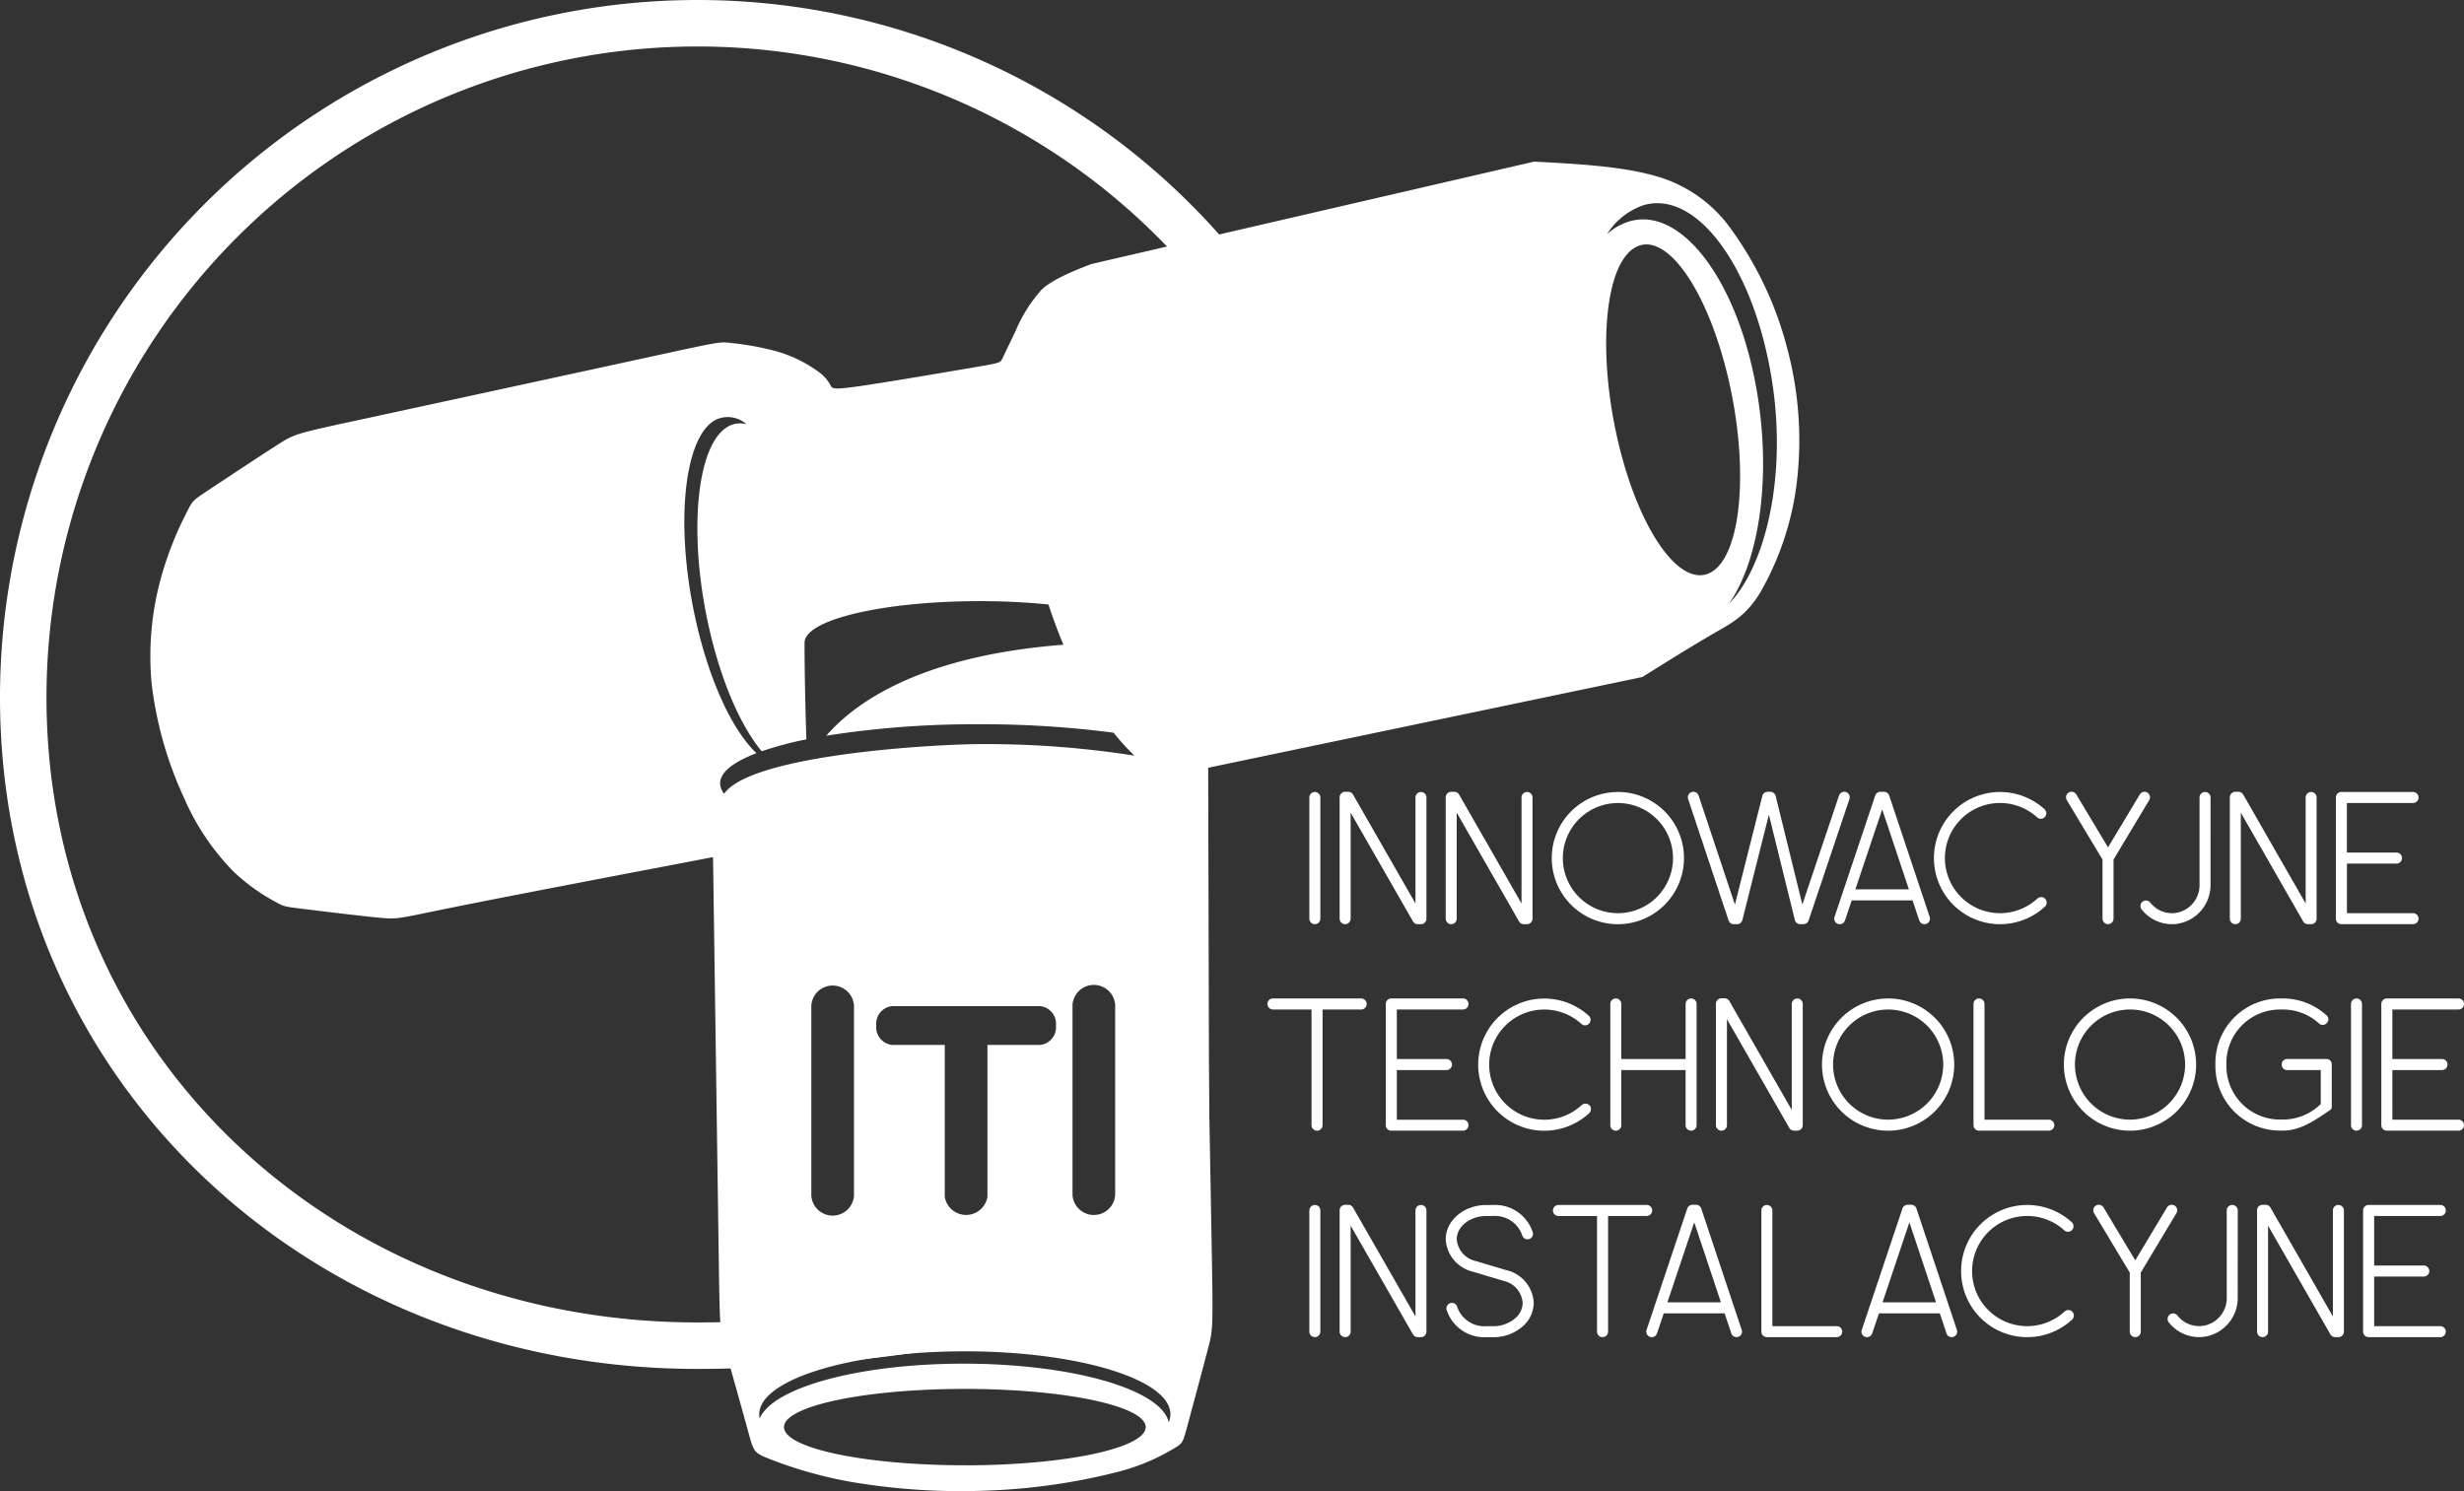
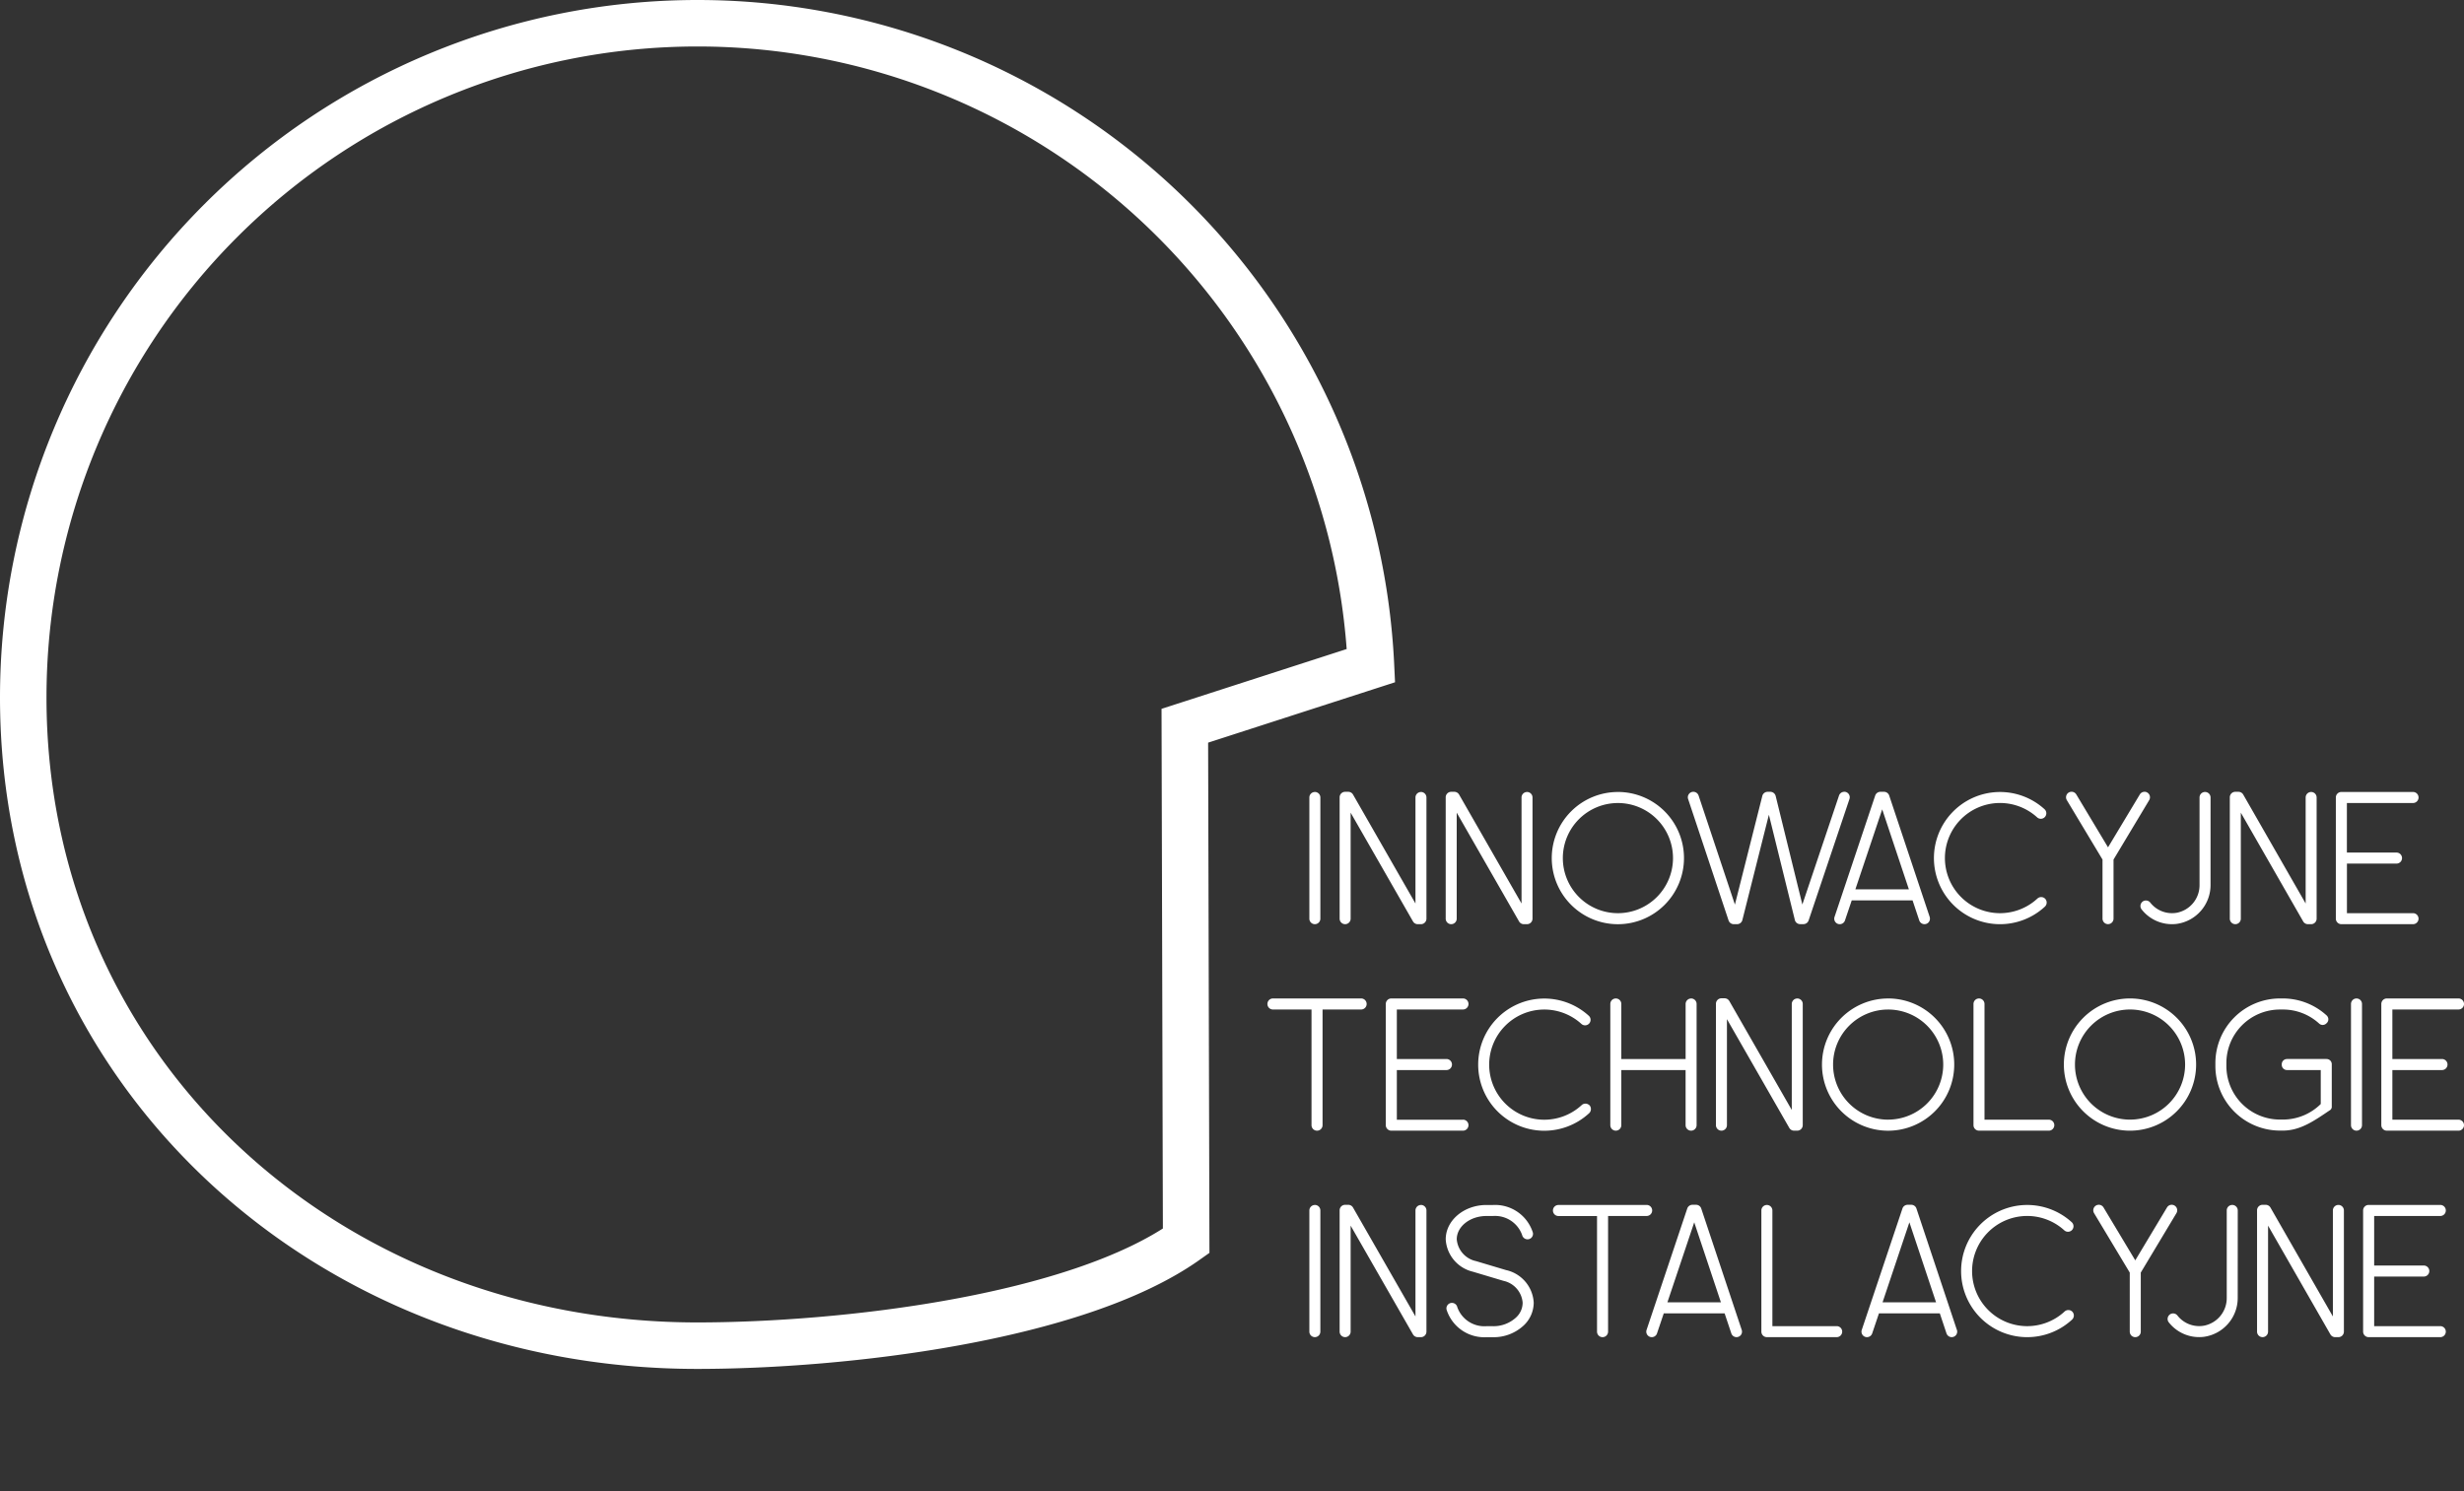
<svg xmlns="http://www.w3.org/2000/svg" width="254.4" height="153.973" viewBox="0 0 254.4 153.973">
  <rect x="0" y="0" width="254.4" height="153.973" fill="#333333" stroke="none" />
  <g>
    <path fill="none" stroke="#fff" stroke-miterlimit="22.926" stroke-width="4.8px" d="M782.265-84.056A69.613 69.613 0 0 1 851.8-17.724l-19.219 6.209.138 53.194C821.365 49.723 797.2 52.5 782.225 52.5c-38.447 0-69.574-28.495-69.574-66.942a69.614 69.614 0 0 1 69.614-69.614z" transform="translate(-710.251 86.456)" />
    <path fill="#fff" d="M976.221 59.143h-6.828v-5.119h5.123a.57.57 0 0 0 0-1.141h-5.123v-5.115h6.828a.57.57 0 1 0 0-1.141h-7.4a.571.571 0 0 0-.569.569v12.515a.571.571 0 0 0 .569.569h7.4a.568.568 0 1 0 0-1.137zM965.7 46.627a.569.569 0 0 0-.569.569v10.947L958.686 46.9a.575.575 0 0 0-.5-.286h-.316a.568.568 0 0 0-.569.568v12.529a.568.568 0 1 0 1.137 0V48.765l6.436 11.23a.574.574 0 0 0 .5.286h.326a.57.57 0 0 0 .568-.569V47.2a.57.57 0 0 0-.568-.573zm-10.391.569a.568.568 0 1 0-1.137 0v9.022A2.9 2.9 0 0 1 951.8 59.1a2.853 2.853 0 0 1-2.716-1.051.575.575 0 0 0-.721-.152.587.587 0 0 0-.286.392.571.571 0 0 0 .116.469 3.982 3.982 0 0 0 3.634 1.486 4.047 4.047 0 0 0 3.478-4.042zm-6.818-.585a.563.563 0 0 0-.486.276l-3.277 5.462-3.278-5.462a.569.569 0 0 0-.984.014.577.577 0 0 0 .006.572l3.687 6.14v6.1a.568.568 0 1 0 1.137 0v-6.1l3.684-6.14a.57.57 0 0 0-.489-.861zM938.2 57.624a.576.576 0 0 0-.775.014 5.689 5.689 0 1 1-.027-8.39.568.568 0 1 0 .768-.838 6.825 6.825 0 1 0 .033 10.062.585.585 0 0 0 .187-.422.573.573 0 0 0-.186-.426zm-19.563-.944l2.769-8.257 2.753 8.257zm7.673 2.852L922.135 47a.564.564 0 0 0-.538-.389h-.369a.569.569 0 0 0-.539.386l-4.2 12.535a.568.568 0 0 0 1.077.362l.7-2.074h6.28l.691 2.07a.568.568 0 0 0 1 .153.577.577 0 0 0 .077-.511zm-12.41-.389h-6.639V47.2a.568.568 0 1 0-1.137 0v12.511a.57.57 0 0 0 .568.569h7.208a.568.568 0 0 0 0-1.137zm-17.477-2.463l2.769-8.257 2.753 8.257zm7.672 2.852L899.917 47a.565.565 0 0 0-.538-.389h-.37a.569.569 0 0 0-.538.386l-4.2 12.535a.568.568 0 0 0 1.077.362l.7-2.074h6.28l.692 2.07a.568.568 0 0 0 1 .153.574.574 0 0 0 .075-.511zm-9.816-12.9h-9.105a.57.57 0 0 0 0 1.141h3.982v11.938a.57.57 0 0 0 1.141 0V47.768h3.982a.57.57 0 0 0 0-1.141zm-14.461 6.739l-3.161-.944a2.52 2.52 0 0 1-1.984-2.25c0-1.326 1.376-2.407 3.061-2.407h.678a2.967 2.967 0 0 1 3.009 1.958.572.572 0 0 0 .555.449.558.558 0 0 0 .445-.209.569.569 0 0 0 .113-.476 4.089 4.089 0 0 0-4.122-2.859h-.678c-2.314 0-4.2 1.59-4.2 3.544a3.644 3.644 0 0 0 2.8 3.344l3.161.944a2.516 2.516 0 0 1 1.981 2.25v.027a2.074 2.074 0 0 1-.658 1.486 3.43 3.43 0 0 1-2.42.921h-.674a2.965 2.965 0 0 1-2.992-1.957.569.569 0 1 0-1.113.239 4.087 4.087 0 0 0 4.1 2.855H878.417a4.543 4.543 0 0 0 3.208-1.251 3.244 3.244 0 0 0 .994-2.293v-.032a3.65 3.65 0 0 0-2.801-3.344zm-8.839-6.739a.568.568 0 0 0-.568.569v10.942L863.965 46.9a.573.573 0 0 0-.5-.286h-.316a.568.568 0 0 0-.568.568v12.529a.568.568 0 1 0 1.136 0V48.765l6.437 11.23a.572.572 0 0 0 .495.286h.326a.571.571 0 0 0 .569-.569V47.2a.571.571 0 0 0-.566-.573zm-10.956 0a.57.57 0 0 0-.568.569v12.51a.568.568 0 1 0 1.136 0V47.2a.568.568 0 0 0-.569-.573zm118.077-8.81h-6.828V32.7h5.123a.57.57 0 0 0 0-1.141h-5.123v-5.113h6.828a.57.57 0 1 0 0-1.141h-7.4a.572.572 0 0 0-.569.569V38.39a.571.571 0 0 0 .569.569h7.4a.568.568 0 1 0 0-1.137zm-10.531-12.516a.571.571 0 0 0-.569.569V38.39a.568.568 0 1 0 1.137 0V25.875a.568.568 0 0 0-.568-.569zm-3.092 6.253h-4.089a.539.539 0 0 0-.536.539v.063a.539.539 0 0 0 .536.538h3.49v3.507a5.554 5.554 0 0 1-3.9 1.606h-.312a5.532 5.532 0 0 1-5.531-5.532v-.3a5.531 5.531 0 0 1 5.531-5.531h.312a5.518 5.518 0 0 1 3.73 1.446.538.538 0 0 0 .731.006l.047-.043a.535.535 0 0 0 .176-.4.55.55 0 0 0-.179-.4 6.706 6.706 0 0 0-4.5-1.752h-.312A6.672 6.672 0 0 0 953 31.978v.3a6.671 6.671 0 0 0 6.671 6.672h.309c1.852 0 3.341-1.1 4.883-2.131l.01-.006a.435.435 0 0 0 .143-.366V32.1a.534.534 0 0 0-.538-.539zm-20.291 6.26a5.686 5.686 0 1 1 5.687-5.688 5.688 5.688 0 0 1-5.687 5.687zm0-12.513a6.827 6.827 0 1 0 6.824 6.824 6.823 6.823 0 0 0-6.824-6.824zM935.8 37.822h-6.639V25.875a.568.568 0 1 0-1.137 0V38.39a.571.571 0 0 0 .569.569h7.207a.568.568 0 0 0 0-1.137zm-16.588 0a5.686 5.686 0 1 1 5.688-5.692 5.688 5.688 0 0 1-5.686 5.688zm0-12.513a6.827 6.827 0 1 0 6.824 6.824 6.822 6.822 0 0 0-6.822-6.827zm-9.381 0a.569.569 0 0 0-.568.569v10.943l-6.446-11.246a.569.569 0 0 0-.5-.286h-.316a.569.569 0 0 0-.568.568V38.39a.568.568 0 1 0 1.136 0V27.443l6.437 11.229a.568.568 0 0 0 .495.287h.326a.571.571 0 0 0 .569-.569V25.875a.571.571 0 0 0-.563-.569zm-10.96 0a.571.571 0 0 0-.568.569v5.687h-6.639v-5.69a.568.568 0 1 0-1.137 0V38.39a.568.568 0 1 0 1.137 0V32.7h6.636v5.69a.568.568 0 1 0 1.137 0V25.875a.568.568 0 0 0-.564-.569zm-10.531 11a.578.578 0 0 0-.775.014 5.689 5.689 0 1 1-.026-8.391.568.568 0 1 0 .767-.838 6.825 6.825 0 1 0 .033 10.063.578.578 0 0 0 .186-.423.571.571 0 0 0-.183-.434zm-13.025 1.519h-6.828V32.7h5.123a.57.57 0 0 0 0-1.141h-5.123v-5.113h6.828a.57.57 0 1 0 0-1.141h-7.4a.572.572 0 0 0-.569.569V38.39a.571.571 0 0 0 .569.569h7.4a.568.568 0 1 0 0-1.137zM864.8 25.306h-9.105a.57.57 0 0 0 0 1.141h3.982V38.39a.57.57 0 0 0 1.141 0V26.446h3.982a.57.57 0 0 0 0-1.141zM973.409 16.5h-6.828v-5.12h5.119a.57.57 0 0 0 0-1.14h-5.123V5.124h6.828a.57.57 0 1 0 0-1.14h-7.4a.57.57 0 0 0-.568.568v12.516a.57.57 0 0 0 .568.568h7.4a.568.568 0 1 0 0-1.137zM962.888 3.984a.568.568 0 0 0-.568.568V15.5l-6.446-11.247a.574.574 0 0 0-.5-.286h-.316a.569.569 0 0 0-.569.569v12.532a.568.568 0 0 0 1.137 0V6.121l6.437 11.23a.57.57 0 0 0 .495.286h.326a.57.57 0 0 0 .568-.568V4.552a.57.57 0 0 0-.564-.568zm-10.388.568a.568.568 0 0 0-1.137 0v9.023a2.9 2.9 0 0 1-2.367 2.885 2.851 2.851 0 0 1-2.717-1.05.576.576 0 0 0-.721-.153.587.587 0 0 0-.286.392.571.571 0 0 0 .116.469 3.978 3.978 0 0 0 3.633 1.486 4.046 4.046 0 0 0 3.478-4.042zm-6.818-.585a.564.564 0 0 0-.486.276L941.915 9.7l-3.278-5.462a.569.569 0 0 0-.984.014.577.577 0 0 0 .006.572l3.687 6.14v6.1a.568.568 0 0 0 1.137 0v-6.1l3.684-6.14a.57.57 0 0 0-.489-.861zM935.393 14.98a.577.577 0 0 0-.774.014 5.689 5.689 0 1 1-.026-8.39.568.568 0 1 0 .767-.838 6.825 6.825 0 1 0 .033 10.062.583.583 0 0 0 .187-.422.575.575 0 0 0-.187-.426zm-19.563-.944l2.77-8.257 2.753 8.257zm7.673 2.853l-4.18-12.533a.564.564 0 0 0-.538-.389h-.369a.57.57 0 0 0-.539.386l-4.2 12.536a.568.568 0 0 0 1.077.362l.7-2.074h6.28l.691 2.071a.569.569 0 0 0 1 .153.578.578 0 0 0 .075-.512zm-8.824-12.922a.571.571 0 0 0-.538.386l-3.786 11.253L907.6 4.4a.57.57 0 0 0-.555-.433h-.272a.566.566 0 0 0-.552.429l-2.829 11.216-3.75-11.256a.573.573 0 0 0-.542-.389.566.566 0 0 0-.538.748l4.175 12.533a.567.567 0 0 0 .538.389h.335a.566.566 0 0 0 .552-.428L906.9 6.337l2.68 10.863a.562.562 0 0 0 .552.432h.333a.566.566 0 0 0 .538-.386l4.215-12.532a.568.568 0 0 0-.539-.752zM891.31 16.5a5.687 5.687 0 1 1 5.69-5.692 5.689 5.689 0 0 1-5.69 5.692zm0-12.513a6.826 6.826 0 1 0 6.824 6.824 6.823 6.823 0 0 0-6.824-6.827zm-9.381 0a.568.568 0 0 0-.568.568V15.5l-6.446-11.247a.573.573 0 0 0-.5-.286h-.315a.568.568 0 0 0-.568.569v12.532a.568.568 0 0 0 1.137 0V6.121l6.436 11.23a.57.57 0 0 0 .495.286h.326a.57.57 0 0 0 .569-.568V4.552a.57.57 0 0 0-.567-.568zm-10.95 0a.568.568 0 0 0-.568.568V15.5l-6.446-11.247a.573.573 0 0 0-.5-.286h-.316a.568.568 0 0 0-.568.569v12.532a.568.568 0 0 0 1.136 0V6.121l6.437 11.23a.57.57 0 0 0 .495.286h.326a.57.57 0 0 0 .569-.568V4.552a.57.57 0 0 0-.566-.568zm-10.956 0a.57.57 0 0 0-.568.568v12.513a.568.568 0 1 0 1.136 0V4.552a.568.568 0 0 0-.569-.568z" transform="translate(-710.251 86.456) translate(-14.017 -8.66)" />
-     <path fill="#fff" fill-rule="evenodd" d="M896.177-49.041a36.58 36.58 0 0 0-5.633-12.01 14.231 14.231 0 0 0-8.04-5.7c-3.43-.976-7.927-1.216-12.423-1.458l-45.7 10.571c-.931.365-3.954 1.459-5.174 2.674a15.2 15.2 0 0 0-2.675 4.253l-1.337 2.8c-.233.486-.233.486-3.083.972s-8.547 1.458-11.454 1.883-3.024.3-3.2 0a4.129 4.129 0 0 0-1.279-1.458 13.844 13.844 0 0 0-4.187-2.067 29.5 29.5 0 0 0-4.943-.911c-1.047-.122-1.047-.122-8.315 1.458S756.925-43.3 749.6-41.717s-7.443 1.581-9.245 2.735-5.292 3.463-7.036 4.617-1.745 1.155-2.326 2.309a35.48 35.48 0 0 0-2.616 6.562 30.5 30.5 0 0 0-1.047 11.119 38.958 38.958 0 0 0 3.37 11.909 25.013 25.013 0 0 0 5.059 7.534 19.738 19.738 0 0 0 4.361 3.16c.872.486.872.486 2.849.729s5.931.729 7.908.912 1.976.06 7.384-1.033 16.224-3.159 21.632-4.192L785.3 3.61l.117 8.142c.115 8.142.348 24.425.464 32.566s.116 8.142.7 10.207 1.745 6.2 2.326 8.324.582 2.249 2.094 2.856a44.139 44.139 0 0 0 8.606 2.43 67.619 67.619 0 0 0 14.2.881 63.55 63.55 0 0 0 13.252-1.916 21.4 21.4 0 0 0 5.882-2.46c.855-.516.855-.516 1.379-2.461s1.57-5.833 2.094-7.838.523-2.126.349-11.787-.524-28.861-.7-38.46l-.175-9.6 7.559-1.58 37.8-7.9 1.319-.823c1.318-.822 3.956-2.469 5.956-3.624s3.363-1.819 4.863-4.217a30.11 30.11 0 0 0 3.771-11.108 36.816 36.816 0 0 0-.979-14.283zM786.445-2.939a1.74 1.74 0 0 1-.413-1.072c0-1.137 1.368-2.2 3.749-3.111-2.359-2.242-4.694-7.042-6.138-13.188-2.3-9.782-1.477-19.269 1.839-21.191a2.894 2.894 0 0 1 3.276.414 2.478 2.478 0 0 0-1.932.25c-3.316 1.921-4.139 11.409-1.839 21.191 1.28 5.448 3.261 9.837 5.337 12.326a35.628 35.628 0 0 1 4.614-1.228c-.106-3.4-.19-6.954-.19-9.983 0-2.369 8.095-4.29 18.078-4.29a70.815 70.815 0 0 1 7.106.344c.473 1.445.99 2.835 1.545 4.156-14.93 1.151-21.624 6.079-24.477 9.392a98.685 98.685 0 0 1 15.829-1.178 103.356 103.356 0 0 1 13.837.875 22.325 22.325 0 0 0 2.147 2.364A98.513 98.513 0 0 0 812.9-8.059c-4.512 0-23.577 1.047-26.455 5.12zm40.375 21.8v19.65a2.208 2.208 0 0 1-4.405 0V18.859a2.208 2.208 0 0 1 4.405 0zM803.753 23a1.834 1.834 0 0 1-1.6-2 1.833 1.833 0 0 1 1.6-2h15.353a1.833 1.833 0 0 1 1.6 2 1.834 1.834 0 0 1-1.6 2h-5.475v15.7a2.234 2.234 0 0 1-4.405 0V23zm-3.9-4.079v19.656a2.208 2.208 0 0 1-4.405 0V18.925a2.208 2.208 0 0 1 4.405 0zm11.445 47.489c-10.311 0-18.671-1.764-18.671-3.943s8.36-3.943 18.671-3.943 18.672 1.765 18.672 3.943-8.363 3.947-18.676 3.947zm21.052-4.43c-.729-3.386-9.932-6.062-21.18-6.062-10.8 0-19.708 2.466-21.051 5.657a2 2 0 0 1-.047-.433c0-3.588 9.5-6.5 21.226-6.5s21.227 2.908 21.227 6.5a2.149 2.149 0 0 1-.179.842zm56.02-87.8c-3.138 1.818-7.445-4.211-9.621-13.465s-1.4-18.23 1.741-20.048 7.445 4.211 9.621 13.465 1.389 18.237-1.744 20.054zm1.832 3.251c3.023-4.333 4.331-12.54 2.984-21.23-1.816-11.718-7.773-19.88-13.3-18.229a6.059 6.059 0 0 0-2.278 1.3 7.219 7.219 0 0 1 3.743-2.974c5.531-1.65 11.488 6.511 13.3 18.229 1.549 9.998-.778 19.15-4.451 22.91z" transform="translate(-710.251 86.456) translate(-1.431 -1.559)" />
  </g>
</svg>